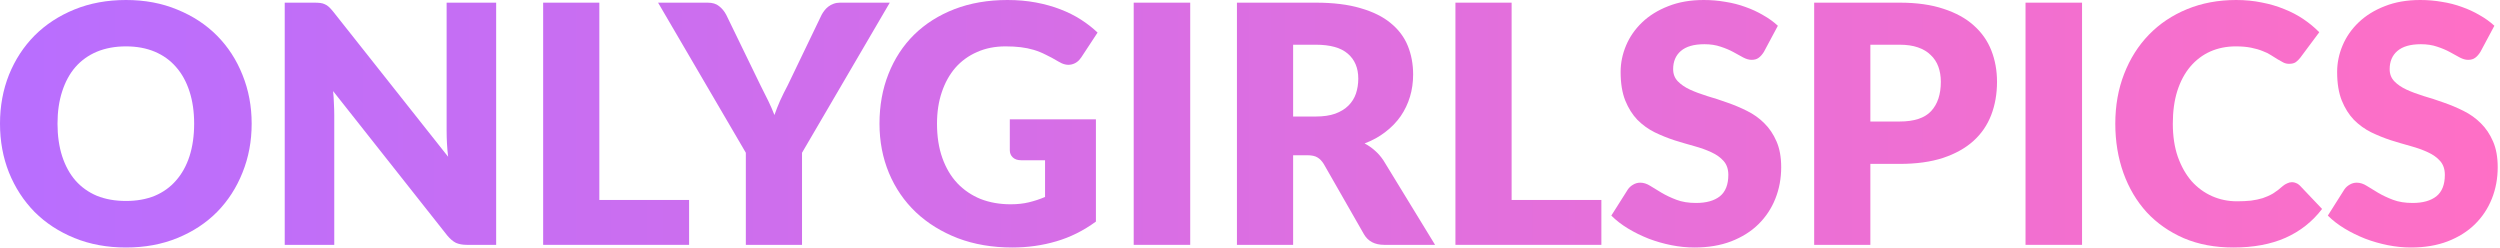
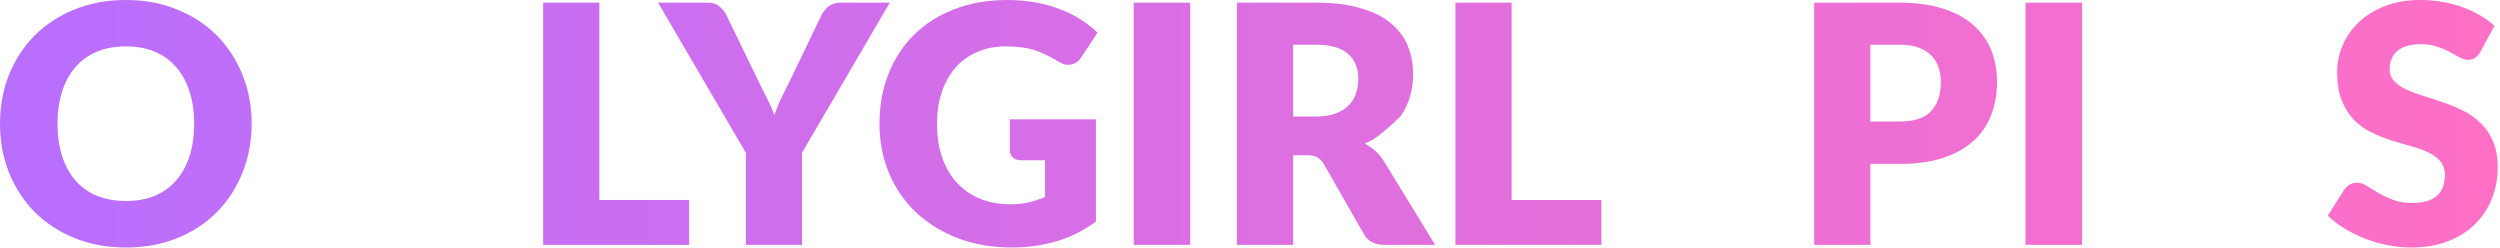
<svg xmlns="http://www.w3.org/2000/svg" width="564" height="56" viewBox="0 0 564 56" fill="none">
  <g clip-path="url(#clip0_1297_120)">
    <path d="M56.775 27.9C56.775 31.85 56.087 35.525 54.712 38.925C53.362 42.325 51.45 45.288 48.975 47.812C46.5 50.312 43.513 52.275 40.013 53.7C36.538 55.125 32.675 55.837 28.425 55.837C24.175 55.837 20.3 55.125 16.8 53.7C13.3 52.275 10.3 50.312 7.8 47.812C5.325 45.288 3.4 42.325 2.025 38.925C0.675 35.525 0 31.85 0 27.9C0 23.95 0.675 20.275 2.025 16.875C3.4 13.475 5.325 10.525 7.8 8.025C10.3 5.525 13.3 3.562 16.8 2.138C20.3 0.713 24.175 0 28.425 0C32.675 0 36.538 0.725 40.013 2.175C43.513 3.6 46.5 5.562 48.975 8.062C51.45 10.562 53.362 13.512 54.712 16.913C56.087 20.312 56.775 23.975 56.775 27.9ZM43.8 27.9C43.8 25.2 43.45 22.775 42.75 20.625C42.05 18.45 41.038 16.613 39.712 15.113C38.413 13.613 36.812 12.463 34.913 11.662C33.013 10.863 30.85 10.463 28.425 10.463C25.975 10.463 23.788 10.863 21.863 11.662C19.962 12.463 18.35 13.613 17.025 15.113C15.725 16.613 14.725 18.45 14.025 20.625C13.325 22.775 12.975 25.2 12.975 27.9C12.975 30.625 13.325 33.075 14.025 35.25C14.725 37.4 15.725 39.225 17.025 40.725C18.35 42.225 19.962 43.375 21.863 44.175C23.788 44.95 25.975 45.337 28.425 45.337C30.85 45.337 33.013 44.95 34.913 44.175C36.812 43.375 38.413 42.225 39.712 40.725C41.038 39.225 42.05 37.4 42.75 35.25C43.45 33.075 43.8 30.625 43.8 27.9Z" fill="url(#paint0_linear_1297_120)" />
-     <path d="M111.934 0.6V55.237H105.334C104.359 55.237 103.534 55.087 102.859 54.788C102.209 54.462 101.559 53.913 100.909 53.138L75.147 20.55C75.246 21.525 75.309 22.475 75.334 23.4C75.384 24.3 75.409 25.15 75.409 25.95V55.237H64.234V0.6H70.909C71.459 0.6 71.921 0.625 72.296 0.675C72.671 0.725 73.009 0.825 73.309 0.975C73.609 1.1 73.897 1.288 74.171 1.538C74.447 1.788 74.759 2.125 75.109 2.55L101.096 35.362C100.971 34.312 100.884 33.3 100.834 32.325C100.784 31.325 100.759 30.387 100.759 29.512V0.6H111.934Z" fill="url(#paint1_linear_1297_120)" />
    <path d="M155.46 45.112V55.237H122.535V0.6H135.21V45.112H155.46Z" fill="url(#paint2_linear_1297_120)" />
    <path d="M180.936 34.462V55.237H168.261V34.462L148.461 0.6H159.636C160.736 0.6 161.599 0.863 162.224 1.387C162.874 1.887 163.411 2.538 163.836 3.337L171.561 19.238C172.211 20.488 172.799 21.663 173.324 22.762C173.849 23.837 174.311 24.9 174.711 25.95C175.086 24.875 175.511 23.8 175.986 22.725C176.486 21.625 177.061 20.462 177.711 19.238L185.361 3.337C185.536 3.013 185.749 2.688 185.999 2.362C186.249 2.038 186.536 1.75 186.861 1.5C187.211 1.225 187.599 1.012 188.024 0.863C188.474 0.688 188.961 0.6 189.486 0.6H200.736L180.936 34.462Z" fill="url(#paint3_linear_1297_120)" />
    <path d="M227.813 26.925H247.238V49.987C244.438 52.038 241.451 53.525 238.276 54.45C235.126 55.375 231.826 55.837 228.376 55.837C223.876 55.837 219.776 55.138 216.076 53.737C212.401 52.312 209.251 50.362 206.626 47.888C204.001 45.388 201.976 42.438 200.551 39.038C199.126 35.612 198.413 31.9 198.413 27.9C198.413 23.825 199.088 20.087 200.438 16.688C201.788 13.262 203.713 10.312 206.213 7.838C208.738 5.362 211.776 3.438 215.326 2.062C218.901 0.687 222.888 0 227.288 0C229.563 0 231.701 0.188 233.701 0.562C235.701 0.937 237.538 1.45 239.213 2.1C240.913 2.75 242.463 3.525 243.863 4.425C245.263 5.325 246.513 6.3 247.613 7.35L243.938 12.938C243.363 13.812 242.613 14.35 241.688 14.55C240.788 14.75 239.813 14.525 238.763 13.875C237.763 13.275 236.813 12.762 235.913 12.338C235.038 11.887 234.138 11.525 233.213 11.25C232.288 10.975 231.313 10.775 230.288 10.65C229.263 10.525 228.113 10.463 226.838 10.463C224.463 10.463 222.326 10.887 220.426 11.738C218.526 12.562 216.901 13.738 215.551 15.262C214.226 16.788 213.201 18.625 212.476 20.775C211.751 22.9 211.388 25.275 211.388 27.9C211.388 30.8 211.788 33.375 212.588 35.625C213.388 37.875 214.513 39.775 215.963 41.325C217.438 42.875 219.188 44.062 221.213 44.888C223.263 45.688 225.526 46.087 228.001 46.087C229.526 46.087 230.901 45.938 232.126 45.638C233.376 45.337 234.588 44.938 235.763 44.438V36.15H230.363C229.563 36.15 228.938 35.938 228.488 35.513C228.038 35.087 227.813 34.55 227.813 33.9V26.925Z" fill="url(#paint4_linear_1297_120)" />
    <path d="M268.512 55.237H255.762V0.6H268.512V55.237Z" fill="url(#paint5_linear_1297_120)" />
-     <path d="M296.828 26.288C298.553 26.288 300.016 26.075 301.216 25.65C302.441 25.2 303.441 24.587 304.216 23.812C304.991 23.038 305.553 22.137 305.903 21.113C306.253 20.062 306.428 18.938 306.428 17.738C306.428 15.338 305.641 13.463 304.066 12.113C302.516 10.762 300.103 10.088 296.828 10.088H291.728V26.288H296.828ZM323.753 55.237H312.278C310.153 55.237 308.628 54.438 307.703 52.837L298.628 36.975C298.203 36.3 297.728 35.812 297.203 35.513C296.678 35.188 295.928 35.025 294.953 35.025H291.728V55.237H279.053V0.6H296.828C300.778 0.6 304.141 1.012 306.916 1.837C309.716 2.638 311.991 3.763 313.741 5.213C315.516 6.662 316.803 8.375 317.603 10.35C318.403 12.325 318.803 14.475 318.803 16.8C318.803 18.575 318.566 20.25 318.091 21.825C317.616 23.4 316.916 24.863 315.991 26.212C315.066 27.538 313.916 28.725 312.541 29.775C311.191 30.825 309.628 31.688 307.853 32.362C308.678 32.788 309.453 33.325 310.178 33.975C310.903 34.6 311.553 35.35 312.128 36.225L323.753 55.237Z" fill="url(#paint6_linear_1297_120)" />
+     <path d="M296.828 26.288C298.553 26.288 300.016 26.075 301.216 25.65C302.441 25.2 303.441 24.587 304.216 23.812C304.991 23.038 305.553 22.137 305.903 21.113C306.253 20.062 306.428 18.938 306.428 17.738C306.428 15.338 305.641 13.463 304.066 12.113C302.516 10.762 300.103 10.088 296.828 10.088H291.728V26.288H296.828ZM323.753 55.237H312.278C310.153 55.237 308.628 54.438 307.703 52.837L298.628 36.975C298.203 36.3 297.728 35.812 297.203 35.513C296.678 35.188 295.928 35.025 294.953 35.025H291.728V55.237H279.053V0.6H296.828C300.778 0.6 304.141 1.012 306.916 1.837C309.716 2.638 311.991 3.763 313.741 5.213C315.516 6.662 316.803 8.375 317.603 10.35C318.403 12.325 318.803 14.475 318.803 16.8C318.803 18.575 318.566 20.25 318.091 21.825C317.616 23.4 316.916 24.863 315.991 26.212C311.191 30.825 309.628 31.688 307.853 32.362C308.678 32.788 309.453 33.325 310.178 33.975C310.903 34.6 311.553 35.35 312.128 36.225L323.753 55.237Z" fill="url(#paint6_linear_1297_120)" />
    <path d="M361.27 45.112V55.237H328.345V0.6H341.02V45.112H361.27Z" fill="url(#paint7_linear_1297_120)" />
-     <path d="M397.937 11.7C397.562 12.3 397.162 12.75 396.737 13.05C396.337 13.35 395.812 13.5 395.162 13.5C394.587 13.5 393.962 13.325 393.287 12.975C392.637 12.6 391.887 12.188 391.037 11.738C390.212 11.287 389.262 10.887 388.187 10.537C387.112 10.162 385.887 9.975 384.512 9.975C382.137 9.975 380.362 10.488 379.187 11.512C378.037 12.512 377.462 13.875 377.462 15.6C377.462 16.7 377.812 17.613 378.512 18.337C379.212 19.062 380.125 19.688 381.25 20.212C382.4 20.738 383.7 21.225 385.15 21.675C386.625 22.1 388.125 22.587 389.65 23.137C391.175 23.663 392.662 24.288 394.112 25.012C395.587 25.738 396.887 26.663 398.012 27.788C399.162 28.913 400.087 30.288 400.787 31.913C401.487 33.513 401.837 35.45 401.837 37.725C401.837 40.25 401.4 42.612 400.525 44.812C399.65 47.013 398.375 48.938 396.7 50.587C395.05 52.212 393 53.5 390.55 54.45C388.125 55.375 385.362 55.837 382.262 55.837C380.562 55.837 378.825 55.663 377.05 55.312C375.3 54.962 373.6 54.475 371.95 53.85C370.3 53.2 368.75 52.438 367.3 51.562C365.85 50.688 364.587 49.712 363.512 48.638L367.262 42.712C367.562 42.288 367.95 41.938 368.425 41.663C368.925 41.362 369.462 41.212 370.037 41.212C370.787 41.212 371.537 41.45 372.287 41.925C373.062 42.4 373.925 42.925 374.875 43.5C375.85 44.075 376.962 44.6 378.212 45.075C379.462 45.55 380.937 45.788 382.637 45.788C384.937 45.788 386.725 45.288 388 44.288C389.275 43.263 389.912 41.65 389.912 39.45C389.912 38.175 389.562 37.138 388.862 36.337C388.162 35.538 387.237 34.875 386.087 34.35C384.962 33.825 383.675 33.362 382.225 32.962C380.775 32.562 379.287 32.125 377.762 31.65C376.237 31.15 374.75 30.55 373.3 29.85C371.85 29.125 370.55 28.188 369.4 27.038C368.275 25.863 367.362 24.413 366.662 22.688C365.962 20.938 365.612 18.788 365.612 16.238C365.612 14.188 366.025 12.188 366.85 10.238C367.675 8.287 368.887 6.55 370.487 5.025C372.087 3.5 374.05 2.288 376.375 1.387C378.7 0.462 381.362 0 384.362 0C386.037 0 387.662 0.138 389.237 0.413C390.837 0.663 392.35 1.05 393.775 1.575C395.2 2.075 396.525 2.688 397.75 3.413C399 4.112 400.112 4.912 401.087 5.812L397.937 11.7Z" fill="url(#paint8_linear_1297_120)" />
    <path d="M428.553 27.413C431.853 27.413 434.228 26.625 435.678 25.05C437.128 23.475 437.853 21.275 437.853 18.45C437.853 17.2 437.665 16.062 437.29 15.037C436.915 14.012 436.34 13.137 435.565 12.412C434.815 11.662 433.853 11.088 432.678 10.688C431.528 10.287 430.153 10.088 428.553 10.088H421.953V27.413H428.553ZM428.553 0.6C432.403 0.6 435.703 1.062 438.453 1.988C441.228 2.888 443.503 4.138 445.278 5.737C447.078 7.338 448.403 9.225 449.253 11.4C450.103 13.575 450.528 15.925 450.528 18.45C450.528 21.175 450.09 23.675 449.215 25.95C448.34 28.225 447.003 30.175 445.203 31.8C443.403 33.425 441.115 34.7 438.34 35.625C435.59 36.525 432.328 36.975 428.553 36.975H421.953V55.237H409.278V0.6H428.553Z" fill="url(#paint9_linear_1297_120)" />
    <path d="M469.709 55.237H456.959V0.6H469.709V55.237Z" fill="url(#paint10_linear_1297_120)" />
-     <path d="M517.075 41.1C517.375 41.1 517.675 41.163 517.975 41.288C518.275 41.388 518.562 41.575 518.837 41.85L523.862 47.138C521.662 50.013 518.9 52.188 515.575 53.663C512.275 55.112 508.362 55.837 503.837 55.837C499.687 55.837 495.962 55.138 492.662 53.737C489.387 52.312 486.6 50.362 484.3 47.888C482.025 45.388 480.275 42.438 479.05 39.038C477.825 35.612 477.212 31.9 477.212 27.9C477.212 23.825 477.875 20.087 479.2 16.688C480.525 13.262 482.387 10.312 484.787 7.838C487.187 5.362 490.062 3.438 493.412 2.062C496.762 0.687 500.45 0 504.475 0C506.525 0 508.45 0.188 510.25 0.562C512.075 0.912 513.775 1.413 515.35 2.062C516.925 2.688 518.375 3.45 519.7 4.35C521.025 5.25 522.2 6.225 523.225 7.275L518.95 13.012C518.675 13.363 518.35 13.688 517.975 13.988C517.6 14.262 517.075 14.4 516.4 14.4C515.95 14.4 515.525 14.3 515.125 14.1C514.725 13.9 514.3 13.662 513.85 13.387C513.4 13.088 512.9 12.775 512.35 12.45C511.825 12.1 511.187 11.787 510.437 11.512C509.712 11.213 508.85 10.963 507.85 10.762C506.875 10.562 505.725 10.463 504.4 10.463C502.3 10.463 500.375 10.85 498.625 11.625C496.9 12.4 495.4 13.537 494.125 15.037C492.875 16.512 491.9 18.337 491.2 20.512C490.525 22.663 490.187 25.125 490.187 27.9C490.187 30.7 490.562 33.188 491.312 35.362C492.087 37.538 493.125 39.375 494.425 40.875C495.75 42.35 497.287 43.475 499.037 44.25C500.787 45.025 502.662 45.413 504.662 45.413C505.812 45.413 506.862 45.362 507.812 45.263C508.762 45.138 509.65 44.95 510.475 44.7C511.3 44.425 512.075 44.075 512.8 43.65C513.525 43.2 514.262 42.638 515.012 41.962C515.312 41.712 515.637 41.513 515.987 41.362C516.337 41.188 516.7 41.1 517.075 41.1Z" fill="url(#paint11_linear_1297_120)" />
    <path d="M559.583 11.7C559.208 12.3 558.808 12.75 558.383 13.05C557.983 13.35 557.458 13.5 556.808 13.5C556.233 13.5 555.608 13.325 554.933 12.975C554.283 12.6 553.533 12.188 552.683 11.738C551.858 11.287 550.908 10.887 549.833 10.537C548.758 10.162 547.533 9.975 546.158 9.975C543.783 9.975 542.008 10.488 540.833 11.512C539.683 12.512 539.108 13.875 539.108 15.6C539.108 16.7 539.458 17.613 540.158 18.337C540.858 19.062 541.77 19.688 542.895 20.212C544.045 20.738 545.345 21.225 546.795 21.675C548.27 22.1 549.77 22.587 551.295 23.137C552.82 23.663 554.308 24.288 555.758 25.012C557.233 25.738 558.533 26.663 559.658 27.788C560.808 28.913 561.733 30.288 562.433 31.913C563.133 33.513 563.483 35.45 563.483 37.725C563.483 40.25 563.045 42.612 562.17 44.812C561.295 47.013 560.02 48.938 558.345 50.587C556.695 52.212 554.645 53.5 552.195 54.45C549.77 55.375 547.008 55.837 543.908 55.837C542.208 55.837 540.47 55.663 538.695 55.312C536.945 54.962 535.245 54.475 533.595 53.85C531.945 53.2 530.395 52.438 528.945 51.562C527.495 50.688 526.233 49.712 525.158 48.638L528.908 42.712C529.208 42.288 529.595 41.938 530.07 41.663C530.57 41.362 531.108 41.212 531.683 41.212C532.433 41.212 533.183 41.45 533.933 41.925C534.708 42.4 535.57 42.925 536.52 43.5C537.495 44.075 538.608 44.6 539.858 45.075C541.108 45.55 542.583 45.788 544.283 45.788C546.583 45.788 548.37 45.288 549.645 44.288C550.92 43.263 551.558 41.65 551.558 39.45C551.558 38.175 551.208 37.138 550.508 36.337C549.808 35.538 548.883 34.875 547.733 34.35C546.608 33.825 545.32 33.362 543.87 32.962C542.42 32.562 540.933 32.125 539.408 31.65C537.883 31.15 536.395 30.55 534.945 29.85C533.495 29.125 532.195 28.188 531.045 27.038C529.92 25.863 529.008 24.413 528.308 22.688C527.608 20.938 527.258 18.788 527.258 16.238C527.258 14.188 527.67 12.188 528.495 10.238C529.32 8.287 530.533 6.55 532.133 5.025C533.733 3.5 535.695 2.288 538.02 1.387C540.345 0.462 543.008 0 546.008 0C547.683 0 549.308 0.138 550.883 0.413C552.483 0.663 553.995 1.05 555.42 1.575C556.845 2.075 558.17 2.688 559.395 3.413C560.645 4.112 561.758 4.912 562.733 5.812L559.583 11.7Z" fill="url(#paint12_linear_1297_120)" />
  </g>
  <defs>
    <linearGradient id="paint0_linear_1297_120" x1="-2.138" y1="26.238" x2="565.863" y2="26.238" gradientUnits="userSpaceOnUse">
      <stop stop-color="#B86EFF" />
      <stop offset="1" stop-color="#FF6FC5" />
    </linearGradient>
    <linearGradient id="paint1_linear_1297_120" x1="-2.138" y1="26.238" x2="565.863" y2="26.238" gradientUnits="userSpaceOnUse">
      <stop stop-color="#B86EFF" />
      <stop offset="1" stop-color="#FF6FC5" />
    </linearGradient>
    <linearGradient id="paint2_linear_1297_120" x1="-2.138" y1="26.238" x2="565.863" y2="26.238" gradientUnits="userSpaceOnUse">
      <stop stop-color="#B86EFF" />
      <stop offset="1" stop-color="#FF6FC5" />
    </linearGradient>
    <linearGradient id="paint3_linear_1297_120" x1="-2.138" y1="26.238" x2="565.863" y2="26.238" gradientUnits="userSpaceOnUse">
      <stop stop-color="#B86EFF" />
      <stop offset="1" stop-color="#FF6FC5" />
    </linearGradient>
    <linearGradient id="paint4_linear_1297_120" x1="-2.138" y1="26.238" x2="565.863" y2="26.238" gradientUnits="userSpaceOnUse">
      <stop stop-color="#B86EFF" />
      <stop offset="1" stop-color="#FF6FC5" />
    </linearGradient>
    <linearGradient id="paint5_linear_1297_120" x1="-2.138" y1="26.238" x2="565.863" y2="26.238" gradientUnits="userSpaceOnUse">
      <stop stop-color="#B86EFF" />
      <stop offset="1" stop-color="#FF6FC5" />
    </linearGradient>
    <linearGradient id="paint6_linear_1297_120" x1="-2.138" y1="26.238" x2="565.863" y2="26.238" gradientUnits="userSpaceOnUse">
      <stop stop-color="#B86EFF" />
      <stop offset="1" stop-color="#FF6FC5" />
    </linearGradient>
    <linearGradient id="paint7_linear_1297_120" x1="-2.138" y1="26.238" x2="565.863" y2="26.238" gradientUnits="userSpaceOnUse">
      <stop stop-color="#B86EFF" />
      <stop offset="1" stop-color="#FF6FC5" />
    </linearGradient>
    <linearGradient id="paint8_linear_1297_120" x1="-2.138" y1="26.238" x2="565.863" y2="26.238" gradientUnits="userSpaceOnUse">
      <stop stop-color="#B86EFF" />
      <stop offset="1" stop-color="#FF6FC5" />
    </linearGradient>
    <linearGradient id="paint9_linear_1297_120" x1="-2.138" y1="26.238" x2="565.863" y2="26.238" gradientUnits="userSpaceOnUse">
      <stop stop-color="#B86EFF" />
      <stop offset="1" stop-color="#FF6FC5" />
    </linearGradient>
    <linearGradient id="paint10_linear_1297_120" x1="-2.138" y1="26.238" x2="565.863" y2="26.238" gradientUnits="userSpaceOnUse">
      <stop stop-color="#B86EFF" />
      <stop offset="1" stop-color="#FF6FC5" />
    </linearGradient>
    <linearGradient id="paint11_linear_1297_120" x1="-2.138" y1="26.238" x2="565.863" y2="26.238" gradientUnits="userSpaceOnUse">
      <stop stop-color="#B86EFF" />
      <stop offset="1" stop-color="#FF6FC5" />
    </linearGradient>
    <linearGradient id="paint12_linear_1297_120" x1="-2.138" y1="26.238" x2="565.863" y2="26.238" gradientUnits="userSpaceOnUse">
      <stop stop-color="#B86EFF" />
      <stop offset="1" stop-color="#FF6FC5" />
    </linearGradient>
    <clipPath id="clip0_1297_120">
      <rect width="563.483" height="55.837" fill="white" />
    </clipPath>
  </defs>
</svg>